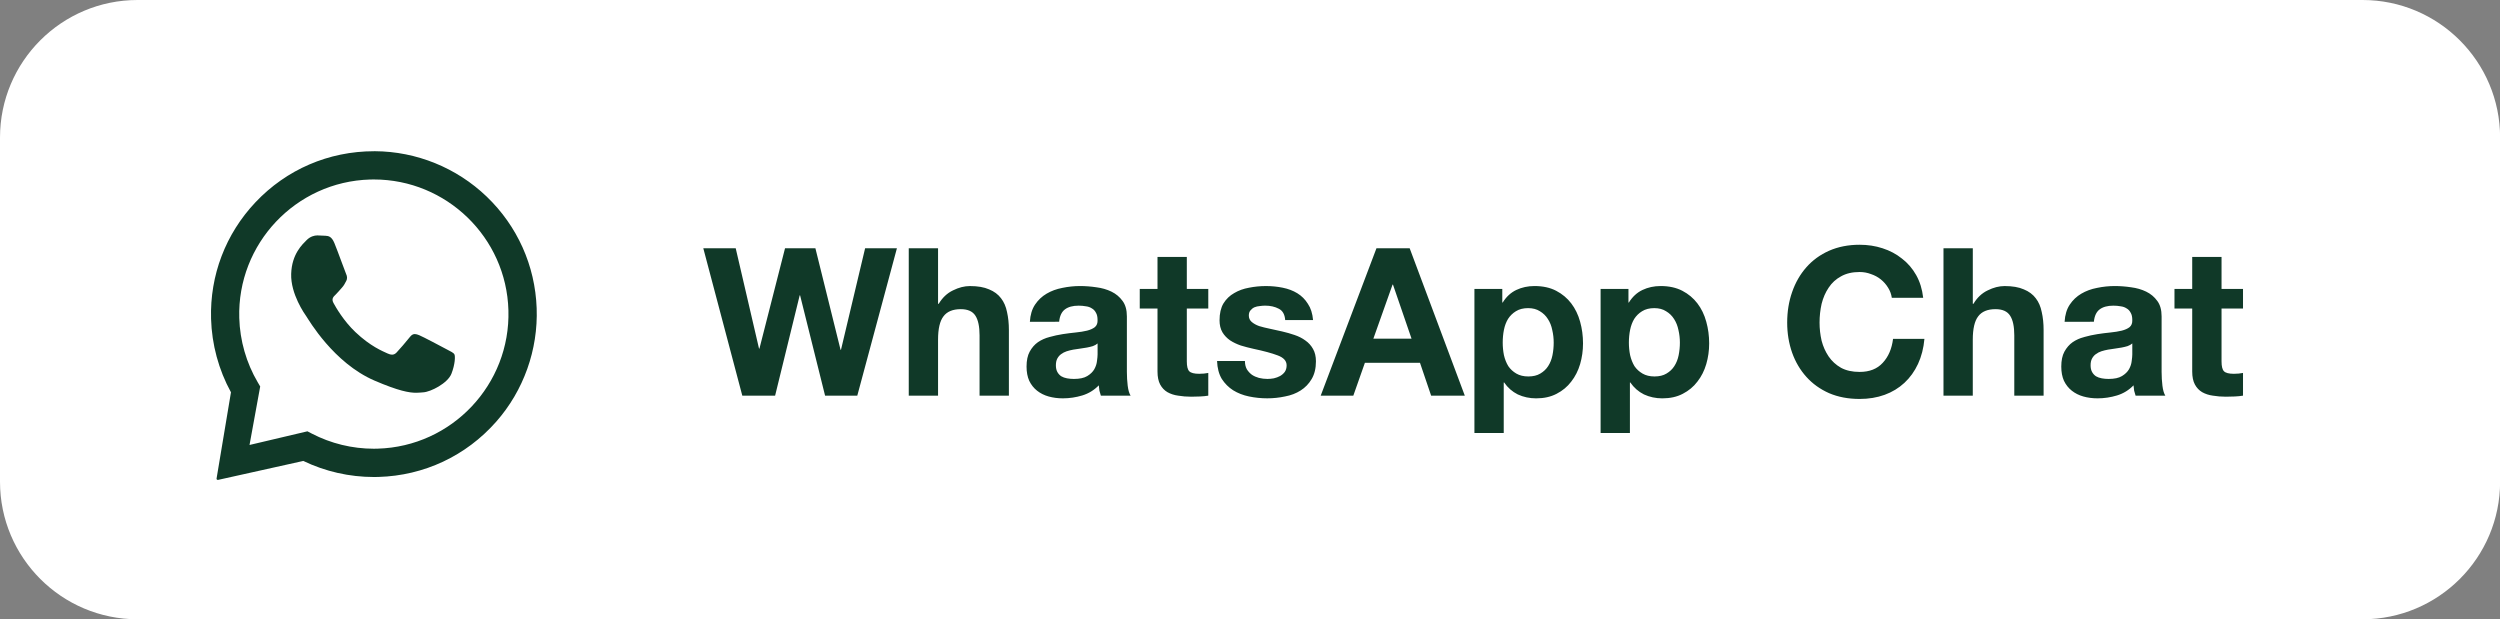
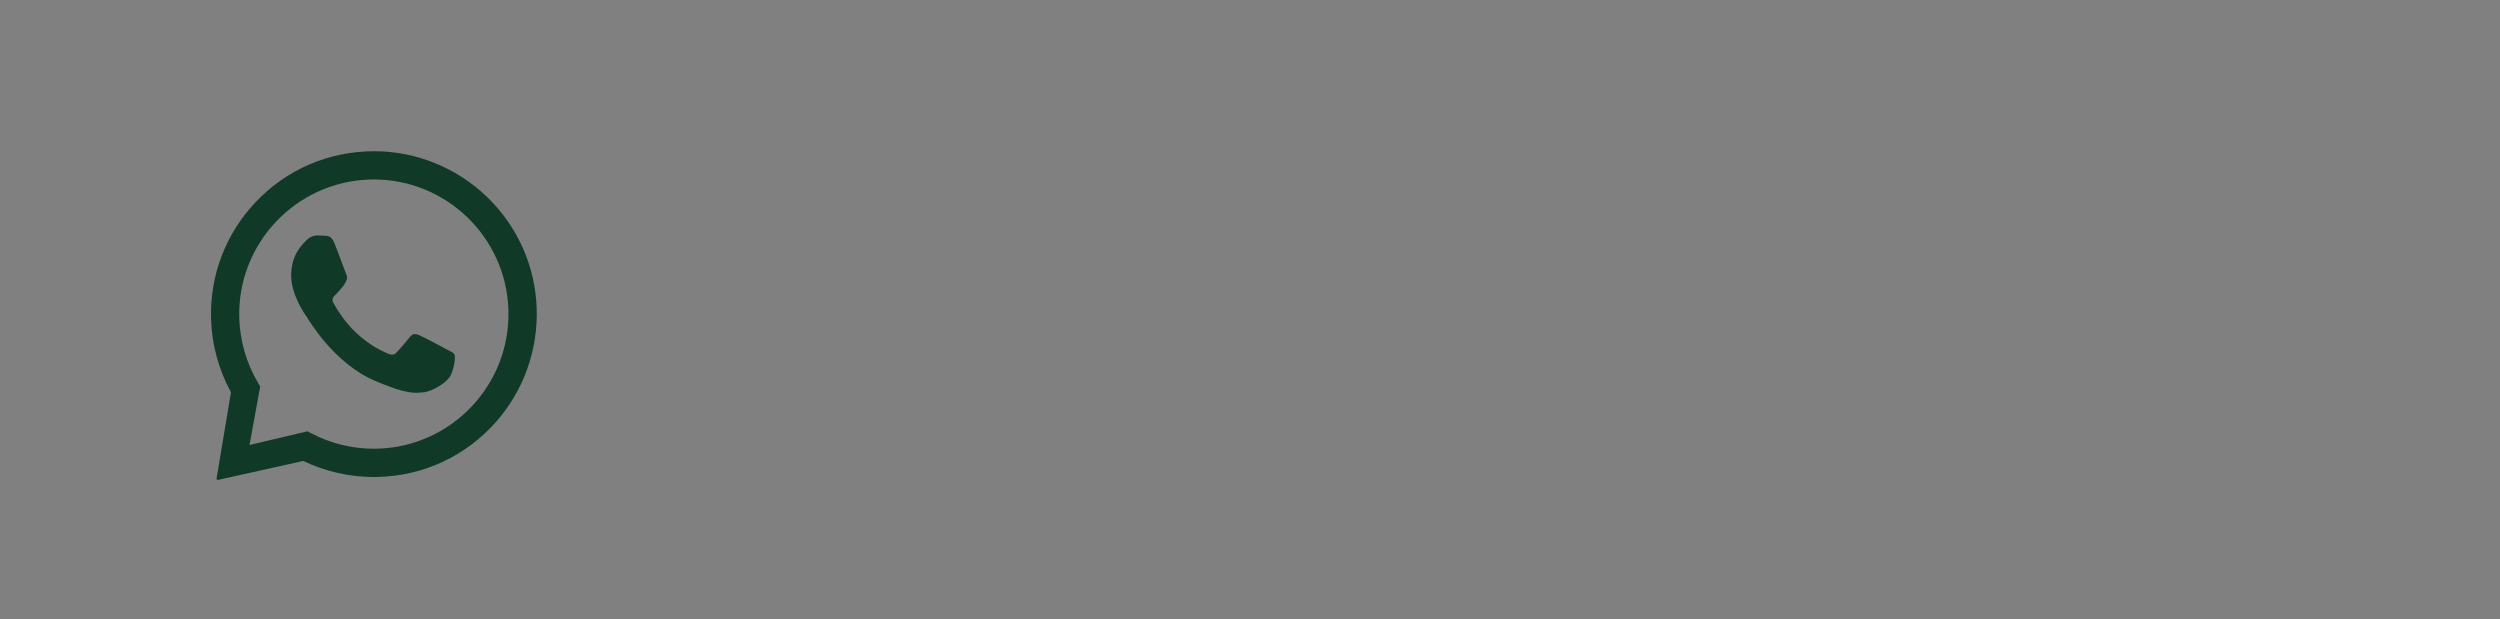
<svg xmlns="http://www.w3.org/2000/svg" version="1.1" id="Vrstva_1" x="0px" y="0px" width="145.328px" height="36px" viewBox="0 0 145.328 36" enable-background="new 0 0 145.328 36" xml:space="preserve">
  <rect x="0" y="0" width="145.328" height="36" fill="#808080" stroke="none" />
-   <path fill="#FFFFFF" d="M8,0h129.334c4.418,0,8,3.582,8,8v20c0,4.418-3.582,8-8,8H8c-4.418,0-8-3.582-8-8V8C0,3.582,3.582,0,8,0z" />
  <path fill="#103928" d="M21.789,8.79c2.418,0.012,4.753,0.961,6.499,2.635c1.788,1.714,2.819,4.013,2.909,6.488  c0.088,2.417-0.756,4.792-2.356,6.605c-1.755,1.989-4.198,3.131-6.835,3.207c-0.09,0.002-0.181,0.004-0.271,0.004  c-1.421,0-2.829-0.32-4.104-0.934l-4.957,1.102c-0.04,0.008-0.078-0.018-0.085-0.057c-0.001-0.008-0.001-0.016,0-0.023l0.837-5.013  c-0.715-1.306-1.114-2.776-1.157-4.272c-0.072-2.529,0.844-4.934,2.581-6.773c1.8-1.907,4.259-2.968,6.894-2.968H21.789z   M21.736,10.433c-0.076,0-0.151,0.001-0.228,0.003c-4.313,0.124-7.723,3.734-7.599,8.047c0.038,1.317,0.409,2.61,1.073,3.739  l0.144,0.244l-0.621,3.401l3.366-0.794l0.254,0.132c1.109,0.577,2.352,0.88,3.607,0.88c0.074,0,0.149-0.002,0.224-0.004  c4.314-0.123,7.723-3.733,7.599-8.047C29.435,13.797,25.948,10.433,21.736,10.433z M18.462,13.685  c0.158,0.005,0.317,0.009,0.455,0.02c0.169,0.012,0.356,0.026,0.522,0.427c0.197,0.477,0.622,1.667,0.678,1.788  c0.056,0.121,0.091,0.261,0.007,0.417s-0.127,0.254-0.25,0.389c-0.123,0.135-0.259,0.302-0.369,0.406  c-0.123,0.115-0.251,0.24-0.119,0.482c0.131,0.243,0.584,1.035,1.271,1.688c0.883,0.838,1.591,1.115,1.873,1.246  c0.101,0.047,0.186,0.069,0.259,0.069c0.101,0,0.182-0.042,0.259-0.12c0.148-0.15,0.593-0.67,0.781-0.909  c0.098-0.125,0.187-0.169,0.284-0.169c0.077,0,0.159,0.027,0.255,0.066c0.215,0.086,1.366,0.697,1.6,0.823  c0.234,0.126,0.391,0.19,0.447,0.292c0.056,0.101,0.042,0.576-0.173,1.126c-0.215,0.55-1.202,1.056-1.639,1.081  c-0.128,0.008-0.254,0.025-0.417,0.025c-0.396,0-1.013-0.104-2.416-0.708c-2.386-1.027-3.835-3.552-3.949-3.714  c-0.114-0.162-0.931-1.319-0.895-2.489c0.036-1.17,0.667-1.727,0.893-1.958c0.216-0.222,0.463-0.278,0.623-0.278H18.462z" />
-   <path fill="#103928" d="M49.835,23l2.304-8.568H50.29l-1.403,5.904h-0.024l-1.463-5.904h-1.765l-1.488,5.832h-0.024l-1.355-5.832  h-1.884L43.151,23h1.907l1.429-5.832h0.023L47.963,23H49.835z M52.827,14.432V23h1.703v-3.252c0-0.632,0.104-1.084,0.313-1.356  c0.208-0.28,0.545-0.42,1.008-0.42c0.408,0,0.692,0.128,0.853,0.384c0.159,0.248,0.239,0.628,0.239,1.14V23h1.705v-3.816  c0-0.384-0.037-0.731-0.108-1.043c-0.063-0.32-0.181-0.588-0.349-0.804c-0.168-0.224-0.399-0.396-0.695-0.516  c-0.288-0.128-0.66-0.192-1.116-0.192c-0.319,0-0.647,0.084-0.983,0.252c-0.336,0.16-0.612,0.42-0.828,0.78H54.53v-3.228H52.827z   M59.868,18.704c0.023-0.4,0.124-0.732,0.3-0.996c0.177-0.264,0.399-0.476,0.672-0.636c0.272-0.16,0.576-0.272,0.912-0.336  c0.345-0.072,0.688-0.108,1.032-0.108c0.313,0,0.628,0.024,0.947,0.072c0.32,0.04,0.612,0.124,0.877,0.252  c0.264,0.128,0.479,0.308,0.647,0.54c0.168,0.224,0.252,0.524,0.252,0.9v3.228c0,0.28,0.017,0.548,0.048,0.804  c0.032,0.256,0.088,0.448,0.168,0.576h-1.728c-0.032-0.096-0.06-0.191-0.084-0.288c-0.017-0.104-0.028-0.208-0.036-0.312  c-0.271,0.279-0.592,0.476-0.96,0.588c-0.368,0.111-0.744,0.168-1.128,0.168c-0.296,0-0.572-0.036-0.828-0.108  c-0.256-0.071-0.48-0.185-0.672-0.336s-0.344-0.344-0.456-0.575c-0.104-0.232-0.156-0.509-0.156-0.828  c0-0.353,0.06-0.641,0.181-0.865c0.127-0.231,0.287-0.416,0.479-0.551c0.2-0.137,0.424-0.236,0.672-0.301  c0.257-0.072,0.513-0.128,0.769-0.168c0.256-0.039,0.508-0.072,0.756-0.096s0.468-0.061,0.66-0.107  c0.191-0.049,0.344-0.117,0.455-0.205c0.112-0.096,0.164-0.231,0.156-0.408c0-0.184-0.031-0.328-0.096-0.431  c-0.057-0.112-0.137-0.196-0.24-0.252c-0.096-0.064-0.212-0.104-0.348-0.12c-0.128-0.024-0.268-0.036-0.42-0.036  c-0.336,0-0.6,0.072-0.792,0.216s-0.304,0.384-0.337,0.72H59.868z M63.804,19.964c-0.072,0.063-0.164,0.116-0.275,0.156  c-0.104,0.032-0.221,0.06-0.348,0.084c-0.121,0.024-0.248,0.044-0.385,0.06c-0.136,0.016-0.271,0.036-0.408,0.061  c-0.128,0.023-0.256,0.056-0.384,0.096c-0.12,0.04-0.228,0.096-0.323,0.168c-0.089,0.064-0.16,0.148-0.217,0.252  c-0.056,0.104-0.084,0.236-0.084,0.396c0,0.152,0.028,0.279,0.084,0.384c0.055,0.102,0.133,0.188,0.229,0.252  c0.096,0.056,0.207,0.097,0.336,0.12c0.127,0.023,0.26,0.035,0.396,0.035c0.336,0,0.597-0.055,0.78-0.168  c0.184-0.111,0.32-0.243,0.408-0.396c0.088-0.159,0.14-0.319,0.156-0.479c0.023-0.16,0.035-0.289,0.035-0.385V19.964z   M68.991,16.796v-1.86h-1.704v1.86h-1.032v1.14h1.032v3.66c0,0.313,0.052,0.564,0.155,0.756c0.104,0.192,0.244,0.34,0.42,0.444  c0.185,0.104,0.393,0.173,0.625,0.204c0.24,0.04,0.492,0.061,0.756,0.061c0.168,0,0.34-0.004,0.516-0.013  c0.176-0.008,0.336-0.024,0.48-0.048v-1.32c-0.08,0.016-0.164,0.028-0.252,0.036c-0.088,0.009-0.18,0.013-0.276,0.013  c-0.288,0-0.479-0.049-0.576-0.145c-0.096-0.096-0.144-0.288-0.144-0.576v-3.072h1.248v-1.14H68.991z M72.369,20.984h-1.62  c0.016,0.416,0.107,0.764,0.275,1.043c0.177,0.272,0.396,0.492,0.66,0.66c0.272,0.168,0.58,0.289,0.924,0.36  c0.345,0.072,0.697,0.108,1.057,0.108c0.352,0,0.695-0.036,1.031-0.108c0.345-0.063,0.648-0.18,0.912-0.348  c0.265-0.169,0.477-0.388,0.637-0.66c0.168-0.28,0.252-0.624,0.252-1.032c0-0.287-0.057-0.527-0.168-0.72  c-0.112-0.2-0.26-0.364-0.444-0.492c-0.184-0.136-0.396-0.243-0.636-0.323c-0.232-0.08-0.473-0.148-0.721-0.205  c-0.239-0.056-0.475-0.107-0.707-0.156c-0.232-0.047-0.44-0.1-0.625-0.155c-0.176-0.063-0.319-0.144-0.432-0.24  c-0.111-0.096-0.168-0.22-0.168-0.372c0-0.128,0.032-0.228,0.096-0.3c0.064-0.08,0.141-0.14,0.229-0.18  c0.096-0.04,0.2-0.064,0.313-0.072c0.111-0.016,0.216-0.024,0.312-0.024c0.304,0,0.567,0.06,0.792,0.18  c0.225,0.112,0.348,0.332,0.372,0.66h1.62c-0.032-0.383-0.133-0.699-0.301-0.947c-0.159-0.256-0.363-0.46-0.611-0.612  c-0.248-0.152-0.532-0.26-0.852-0.324c-0.313-0.064-0.637-0.096-0.973-0.096s-0.664,0.032-0.984,0.096  c-0.319,0.056-0.607,0.16-0.863,0.312c-0.256,0.144-0.465,0.344-0.624,0.6c-0.152,0.256-0.228,0.584-0.228,0.984  c0,0.272,0.056,0.504,0.168,0.696c0.111,0.184,0.26,0.34,0.443,0.468c0.184,0.12,0.393,0.22,0.624,0.3  c0.24,0.072,0.483,0.137,0.731,0.191c0.608,0.129,1.08,0.256,1.416,0.385c0.345,0.128,0.517,0.32,0.517,0.576  c0,0.152-0.036,0.279-0.108,0.384c-0.072,0.096-0.164,0.176-0.275,0.239c-0.104,0.057-0.225,0.101-0.36,0.133  c-0.128,0.023-0.252,0.035-0.372,0.035c-0.168,0-0.332-0.02-0.492-0.059c-0.151-0.041-0.287-0.101-0.408-0.181  c-0.119-0.088-0.219-0.196-0.299-0.324C72.405,21.328,72.369,21.168,72.369,20.984z M79.835,19.688l1.116-3.144h0.024l1.08,3.144  H79.835z M80.015,14.432L76.774,23h1.896l0.672-1.908h3.204L83.194,23h1.957l-3.205-8.568H80.015z M88.842,21.884  c-0.272,0-0.504-0.056-0.696-0.168c-0.191-0.112-0.348-0.256-0.467-0.432c-0.113-0.185-0.197-0.396-0.253-0.636  c-0.048-0.24-0.071-0.484-0.071-0.732c0-0.256,0.023-0.504,0.071-0.744s0.128-0.451,0.24-0.636c0.12-0.184,0.272-0.332,0.456-0.444  c0.191-0.12,0.428-0.18,0.708-0.18c0.272,0,0.5,0.06,0.685,0.18c0.191,0.112,0.348,0.264,0.467,0.456  c0.121,0.185,0.205,0.396,0.252,0.636c0.057,0.24,0.084,0.484,0.084,0.732s-0.023,0.492-0.071,0.732s-0.132,0.451-0.252,0.636  c-0.112,0.176-0.265,0.319-0.456,0.432C89.354,21.828,89.122,21.884,88.842,21.884z M85.71,16.796v8.376h1.704v-2.939h0.024  c0.207,0.304,0.472,0.535,0.791,0.695c0.328,0.152,0.685,0.229,1.068,0.229c0.456,0,0.852-0.088,1.188-0.264  c0.345-0.177,0.629-0.412,0.853-0.709c0.231-0.295,0.404-0.636,0.517-1.02c0.111-0.385,0.168-0.784,0.168-1.2  c0-0.44-0.057-0.86-0.168-1.26c-0.112-0.408-0.285-0.764-0.517-1.068c-0.231-0.304-0.524-0.548-0.876-0.732  c-0.352-0.184-0.771-0.276-1.26-0.276c-0.385,0-0.736,0.076-1.057,0.228c-0.319,0.152-0.584,0.396-0.791,0.732H87.33v-0.792H85.71z   M96.177,21.884c-0.271,0-0.504-0.056-0.695-0.168c-0.192-0.112-0.349-0.256-0.469-0.432c-0.111-0.185-0.195-0.396-0.252-0.636  c-0.048-0.24-0.072-0.484-0.072-0.732c0-0.256,0.024-0.504,0.072-0.744c0.049-0.24,0.129-0.451,0.24-0.636  c0.12-0.184,0.271-0.332,0.456-0.444c0.192-0.12,0.428-0.18,0.708-0.18c0.271,0,0.5,0.06,0.684,0.18  c0.192,0.112,0.348,0.264,0.469,0.456c0.119,0.185,0.203,0.396,0.252,0.636c0.056,0.24,0.084,0.484,0.084,0.732  s-0.024,0.492-0.072,0.732s-0.132,0.451-0.252,0.636c-0.112,0.176-0.264,0.319-0.456,0.432  C96.688,21.828,96.457,21.884,96.177,21.884z M93.045,16.796v8.376h1.704v-2.939h0.023c0.209,0.304,0.473,0.535,0.793,0.695  c0.328,0.152,0.684,0.229,1.067,0.229c0.456,0,0.853-0.088,1.188-0.264c0.344-0.177,0.628-0.412,0.852-0.709  c0.232-0.295,0.404-0.636,0.516-1.02c0.112-0.385,0.168-0.784,0.168-1.2c0-0.44-0.056-0.86-0.168-1.26  c-0.111-0.408-0.283-0.764-0.516-1.068c-0.232-0.304-0.523-0.548-0.876-0.732c-0.353-0.184-0.772-0.276-1.26-0.276  c-0.384,0-0.736,0.076-1.056,0.228c-0.32,0.152-0.584,0.396-0.793,0.732h-0.023v-0.792H93.045z" />
-   <path fill="#103928" d="M109.974,17.312h1.823c-0.055-0.496-0.191-0.936-0.407-1.32c-0.216-0.384-0.492-0.704-0.828-0.96  c-0.328-0.264-0.704-0.464-1.128-0.6c-0.416-0.136-0.859-0.204-1.332-0.204c-0.656,0-1.248,0.116-1.775,0.348  c-0.521,0.232-0.961,0.552-1.32,0.96c-0.36,0.408-0.637,0.888-0.828,1.44c-0.191,0.544-0.288,1.136-0.288,1.776  c0,0.624,0.097,1.208,0.288,1.752c0.191,0.536,0.468,1.004,0.828,1.404c0.359,0.4,0.8,0.716,1.32,0.947  c0.527,0.225,1.119,0.336,1.775,0.336c0.527,0,1.012-0.08,1.452-0.239c0.44-0.16,0.823-0.392,1.151-0.696  c0.328-0.304,0.592-0.672,0.793-1.104c0.199-0.432,0.324-0.916,0.371-1.452h-1.824c-0.071,0.575-0.271,1.04-0.6,1.392  c-0.32,0.352-0.768,0.528-1.344,0.528c-0.424,0-0.784-0.08-1.08-0.24c-0.296-0.168-0.535-0.388-0.72-0.659  c-0.185-0.273-0.32-0.576-0.408-0.912c-0.08-0.345-0.12-0.697-0.12-1.057c0-0.376,0.04-0.74,0.12-1.092  c0.088-0.352,0.224-0.664,0.408-0.936c0.184-0.28,0.424-0.5,0.72-0.66c0.296-0.168,0.656-0.252,1.08-0.252  c0.232,0,0.452,0.04,0.66,0.12c0.216,0.072,0.408,0.176,0.576,0.312c0.168,0.136,0.308,0.296,0.42,0.48  C109.869,16.9,109.941,17.096,109.974,17.312z M112.977,14.432V23h1.703v-3.252c0-0.632,0.104-1.084,0.313-1.356  c0.208-0.28,0.544-0.42,1.008-0.42c0.408,0,0.691,0.128,0.852,0.384c0.16,0.248,0.24,0.628,0.24,1.14V23h1.704v-3.816  c0-0.384-0.036-0.731-0.108-1.043c-0.063-0.32-0.18-0.588-0.348-0.804c-0.168-0.224-0.4-0.396-0.695-0.516  c-0.289-0.128-0.66-0.192-1.116-0.192c-0.32,0-0.648,0.084-0.984,0.252c-0.336,0.16-0.612,0.42-0.827,0.78h-0.037v-3.228H112.977z   M120.018,18.704c0.023-0.4,0.124-0.732,0.3-0.996s0.399-0.476,0.672-0.636c0.272-0.16,0.576-0.272,0.912-0.336  c0.345-0.072,0.688-0.108,1.032-0.108c0.313,0,0.628,0.024,0.947,0.072c0.32,0.04,0.612,0.124,0.877,0.252  c0.264,0.128,0.479,0.308,0.647,0.54c0.168,0.224,0.252,0.524,0.252,0.9v3.228c0,0.28,0.017,0.548,0.048,0.804  c0.032,0.256,0.088,0.448,0.168,0.576h-1.728c-0.032-0.096-0.06-0.191-0.084-0.288c-0.017-0.104-0.028-0.208-0.036-0.312  c-0.271,0.279-0.592,0.476-0.96,0.588c-0.368,0.111-0.744,0.168-1.128,0.168c-0.296,0-0.572-0.036-0.828-0.108  c-0.256-0.071-0.48-0.185-0.672-0.336s-0.344-0.344-0.456-0.575c-0.104-0.232-0.156-0.509-0.156-0.828  c0-0.353,0.06-0.641,0.181-0.865c0.127-0.231,0.287-0.416,0.479-0.551c0.2-0.137,0.424-0.236,0.672-0.301  c0.257-0.072,0.513-0.128,0.769-0.168c0.256-0.039,0.508-0.072,0.756-0.096s0.468-0.061,0.66-0.107  c0.191-0.049,0.344-0.117,0.455-0.205c0.112-0.096,0.164-0.231,0.156-0.408c0-0.184-0.031-0.328-0.096-0.431  c-0.057-0.112-0.137-0.196-0.24-0.252c-0.096-0.064-0.212-0.104-0.348-0.12c-0.128-0.024-0.268-0.036-0.42-0.036  c-0.336,0-0.6,0.072-0.792,0.216s-0.304,0.384-0.337,0.72H120.018z M123.953,19.964c-0.072,0.063-0.164,0.116-0.275,0.156  c-0.104,0.032-0.221,0.06-0.348,0.084c-0.121,0.024-0.248,0.044-0.385,0.06c-0.136,0.016-0.271,0.036-0.408,0.061  c-0.128,0.023-0.256,0.056-0.384,0.096c-0.12,0.04-0.228,0.096-0.323,0.168c-0.089,0.064-0.16,0.148-0.217,0.252  c-0.056,0.104-0.084,0.236-0.084,0.396c0,0.152,0.028,0.279,0.084,0.384c0.055,0.102,0.133,0.188,0.229,0.252  c0.096,0.056,0.207,0.097,0.336,0.12c0.127,0.023,0.26,0.035,0.396,0.035c0.336,0,0.597-0.055,0.78-0.168  c0.184-0.111,0.32-0.243,0.408-0.396c0.088-0.159,0.14-0.319,0.156-0.479c0.023-0.16,0.035-0.289,0.035-0.385V19.964z   M129.141,16.796v-1.86h-1.705v1.86h-1.031v1.14h1.031v3.66c0,0.313,0.053,0.564,0.156,0.756c0.104,0.192,0.244,0.34,0.42,0.444  c0.184,0.104,0.393,0.173,0.625,0.204c0.239,0.04,0.491,0.061,0.756,0.061c0.168,0,0.34-0.004,0.516-0.013  c0.176-0.008,0.336-0.024,0.48-0.048v-1.32c-0.08,0.016-0.164,0.028-0.252,0.036c-0.089,0.009-0.181,0.013-0.277,0.013  c-0.287,0-0.479-0.049-0.575-0.145c-0.097-0.096-0.144-0.288-0.144-0.576v-3.072h1.248v-1.14H129.141z" />
</svg>